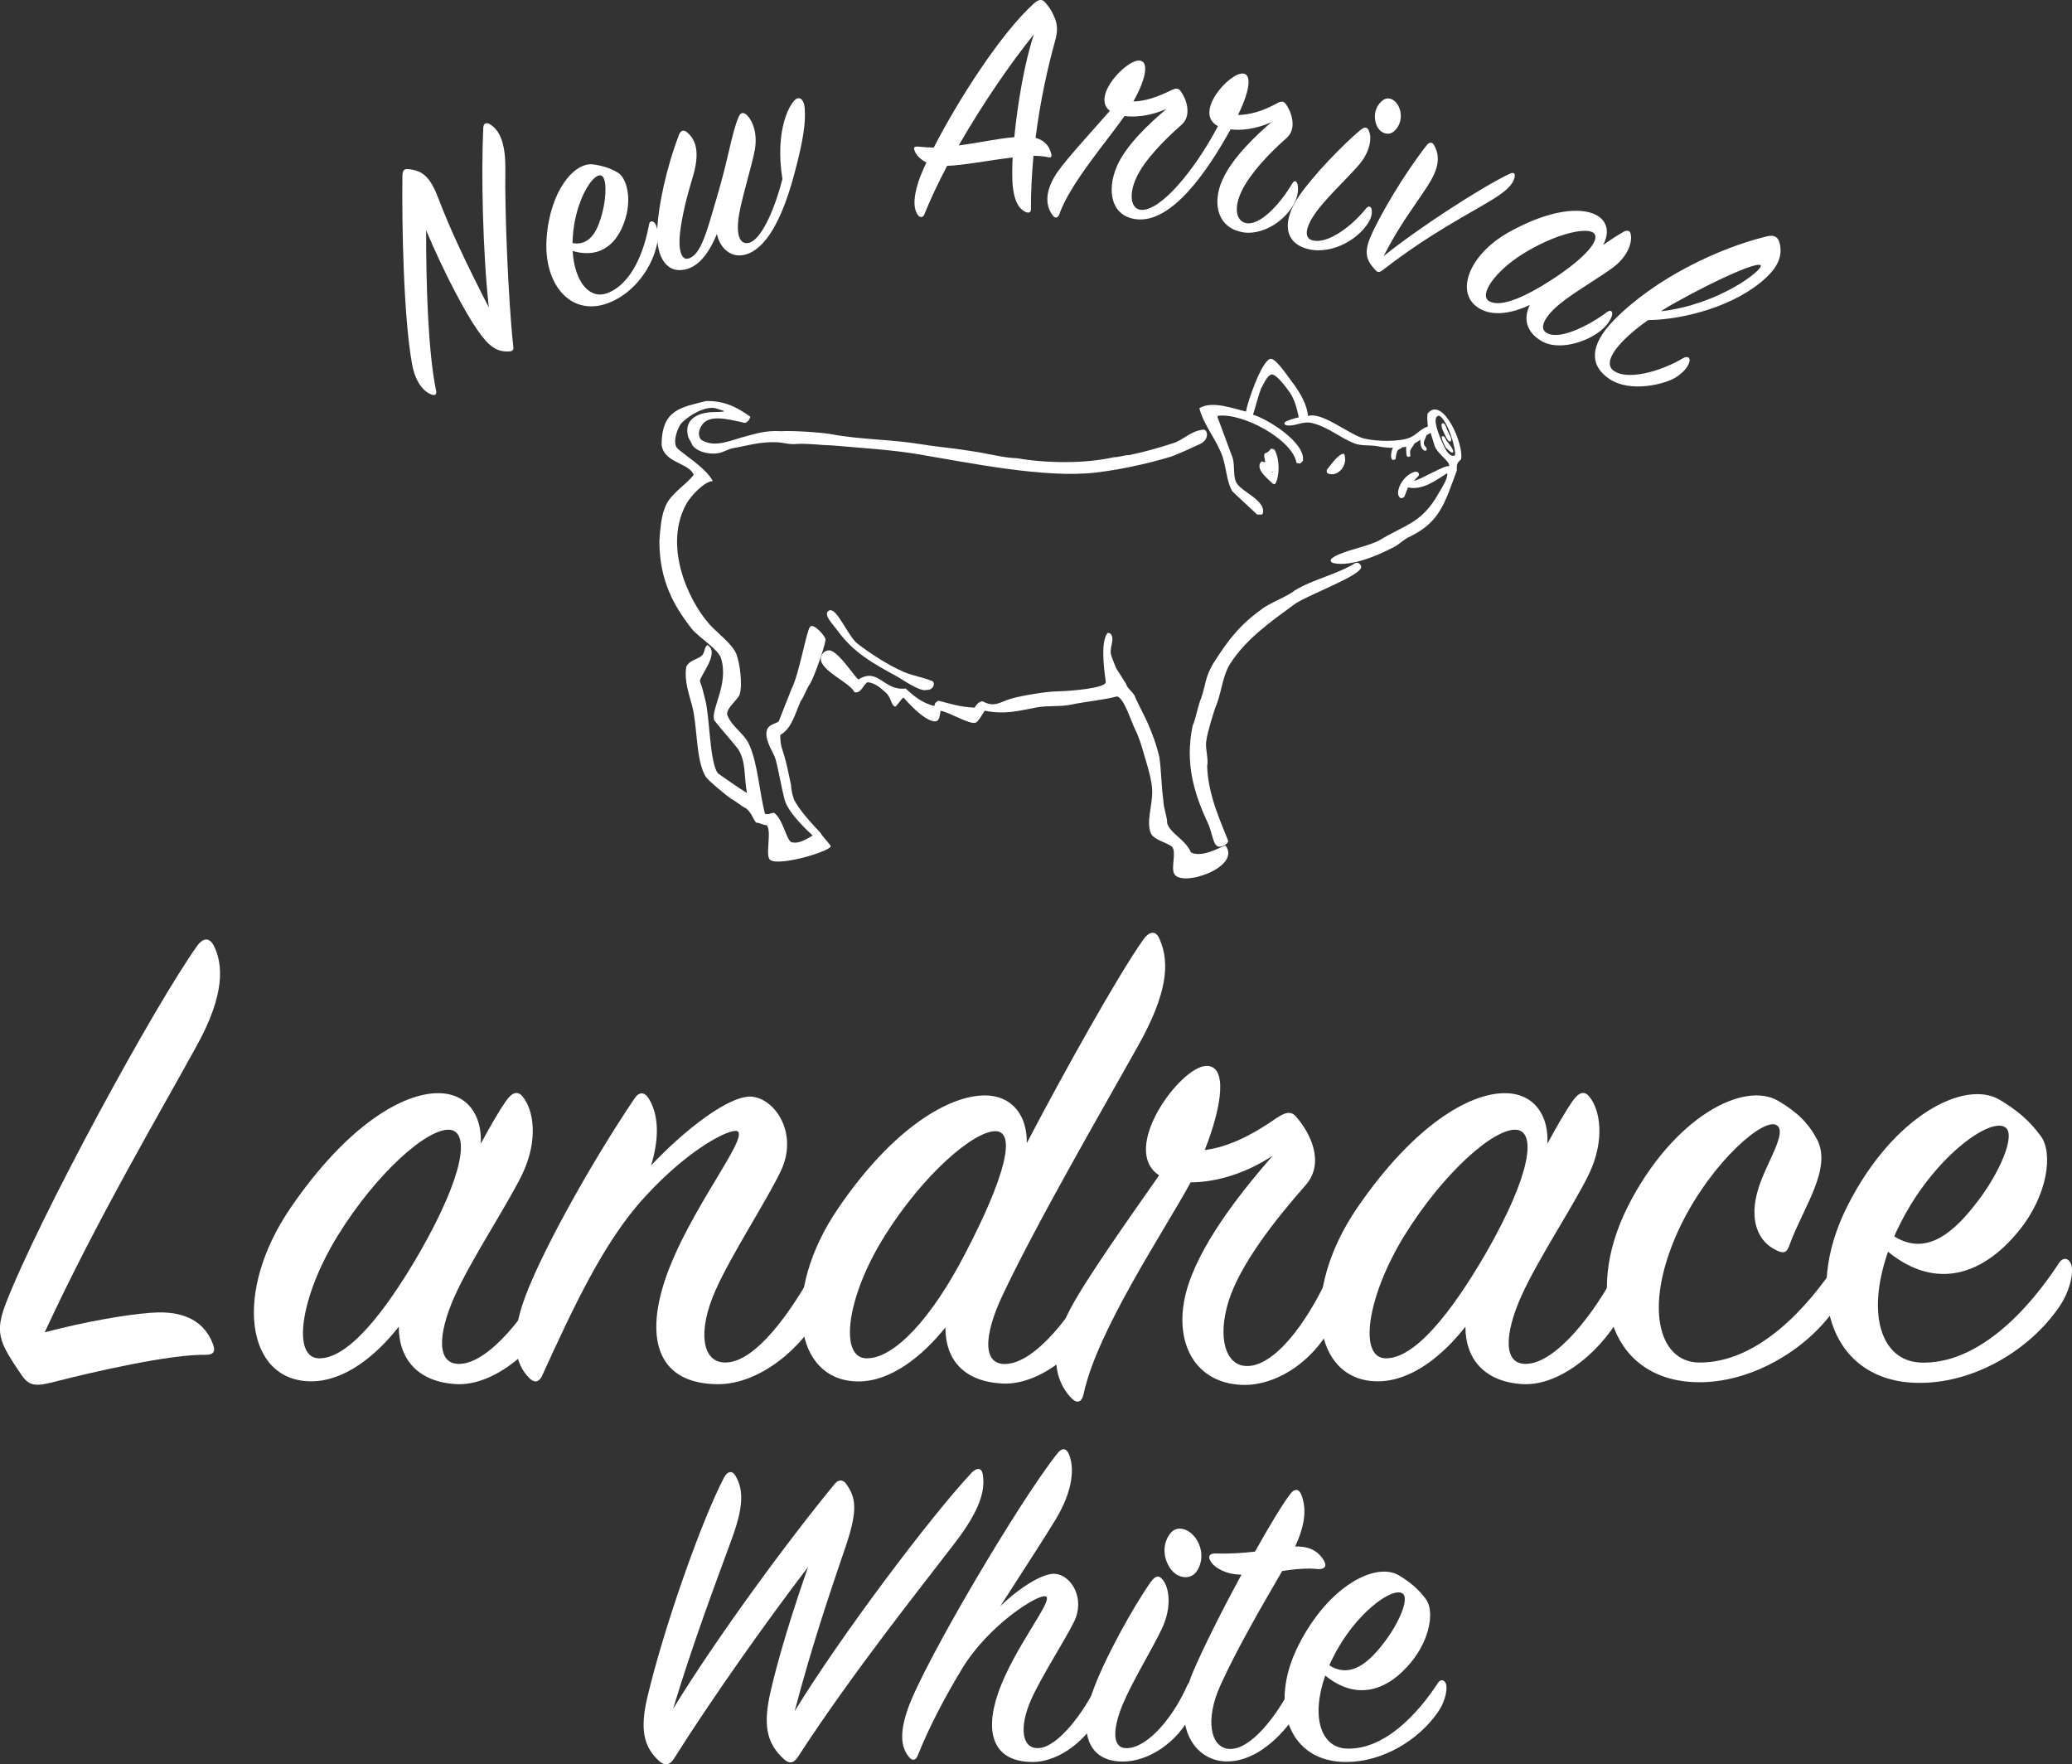
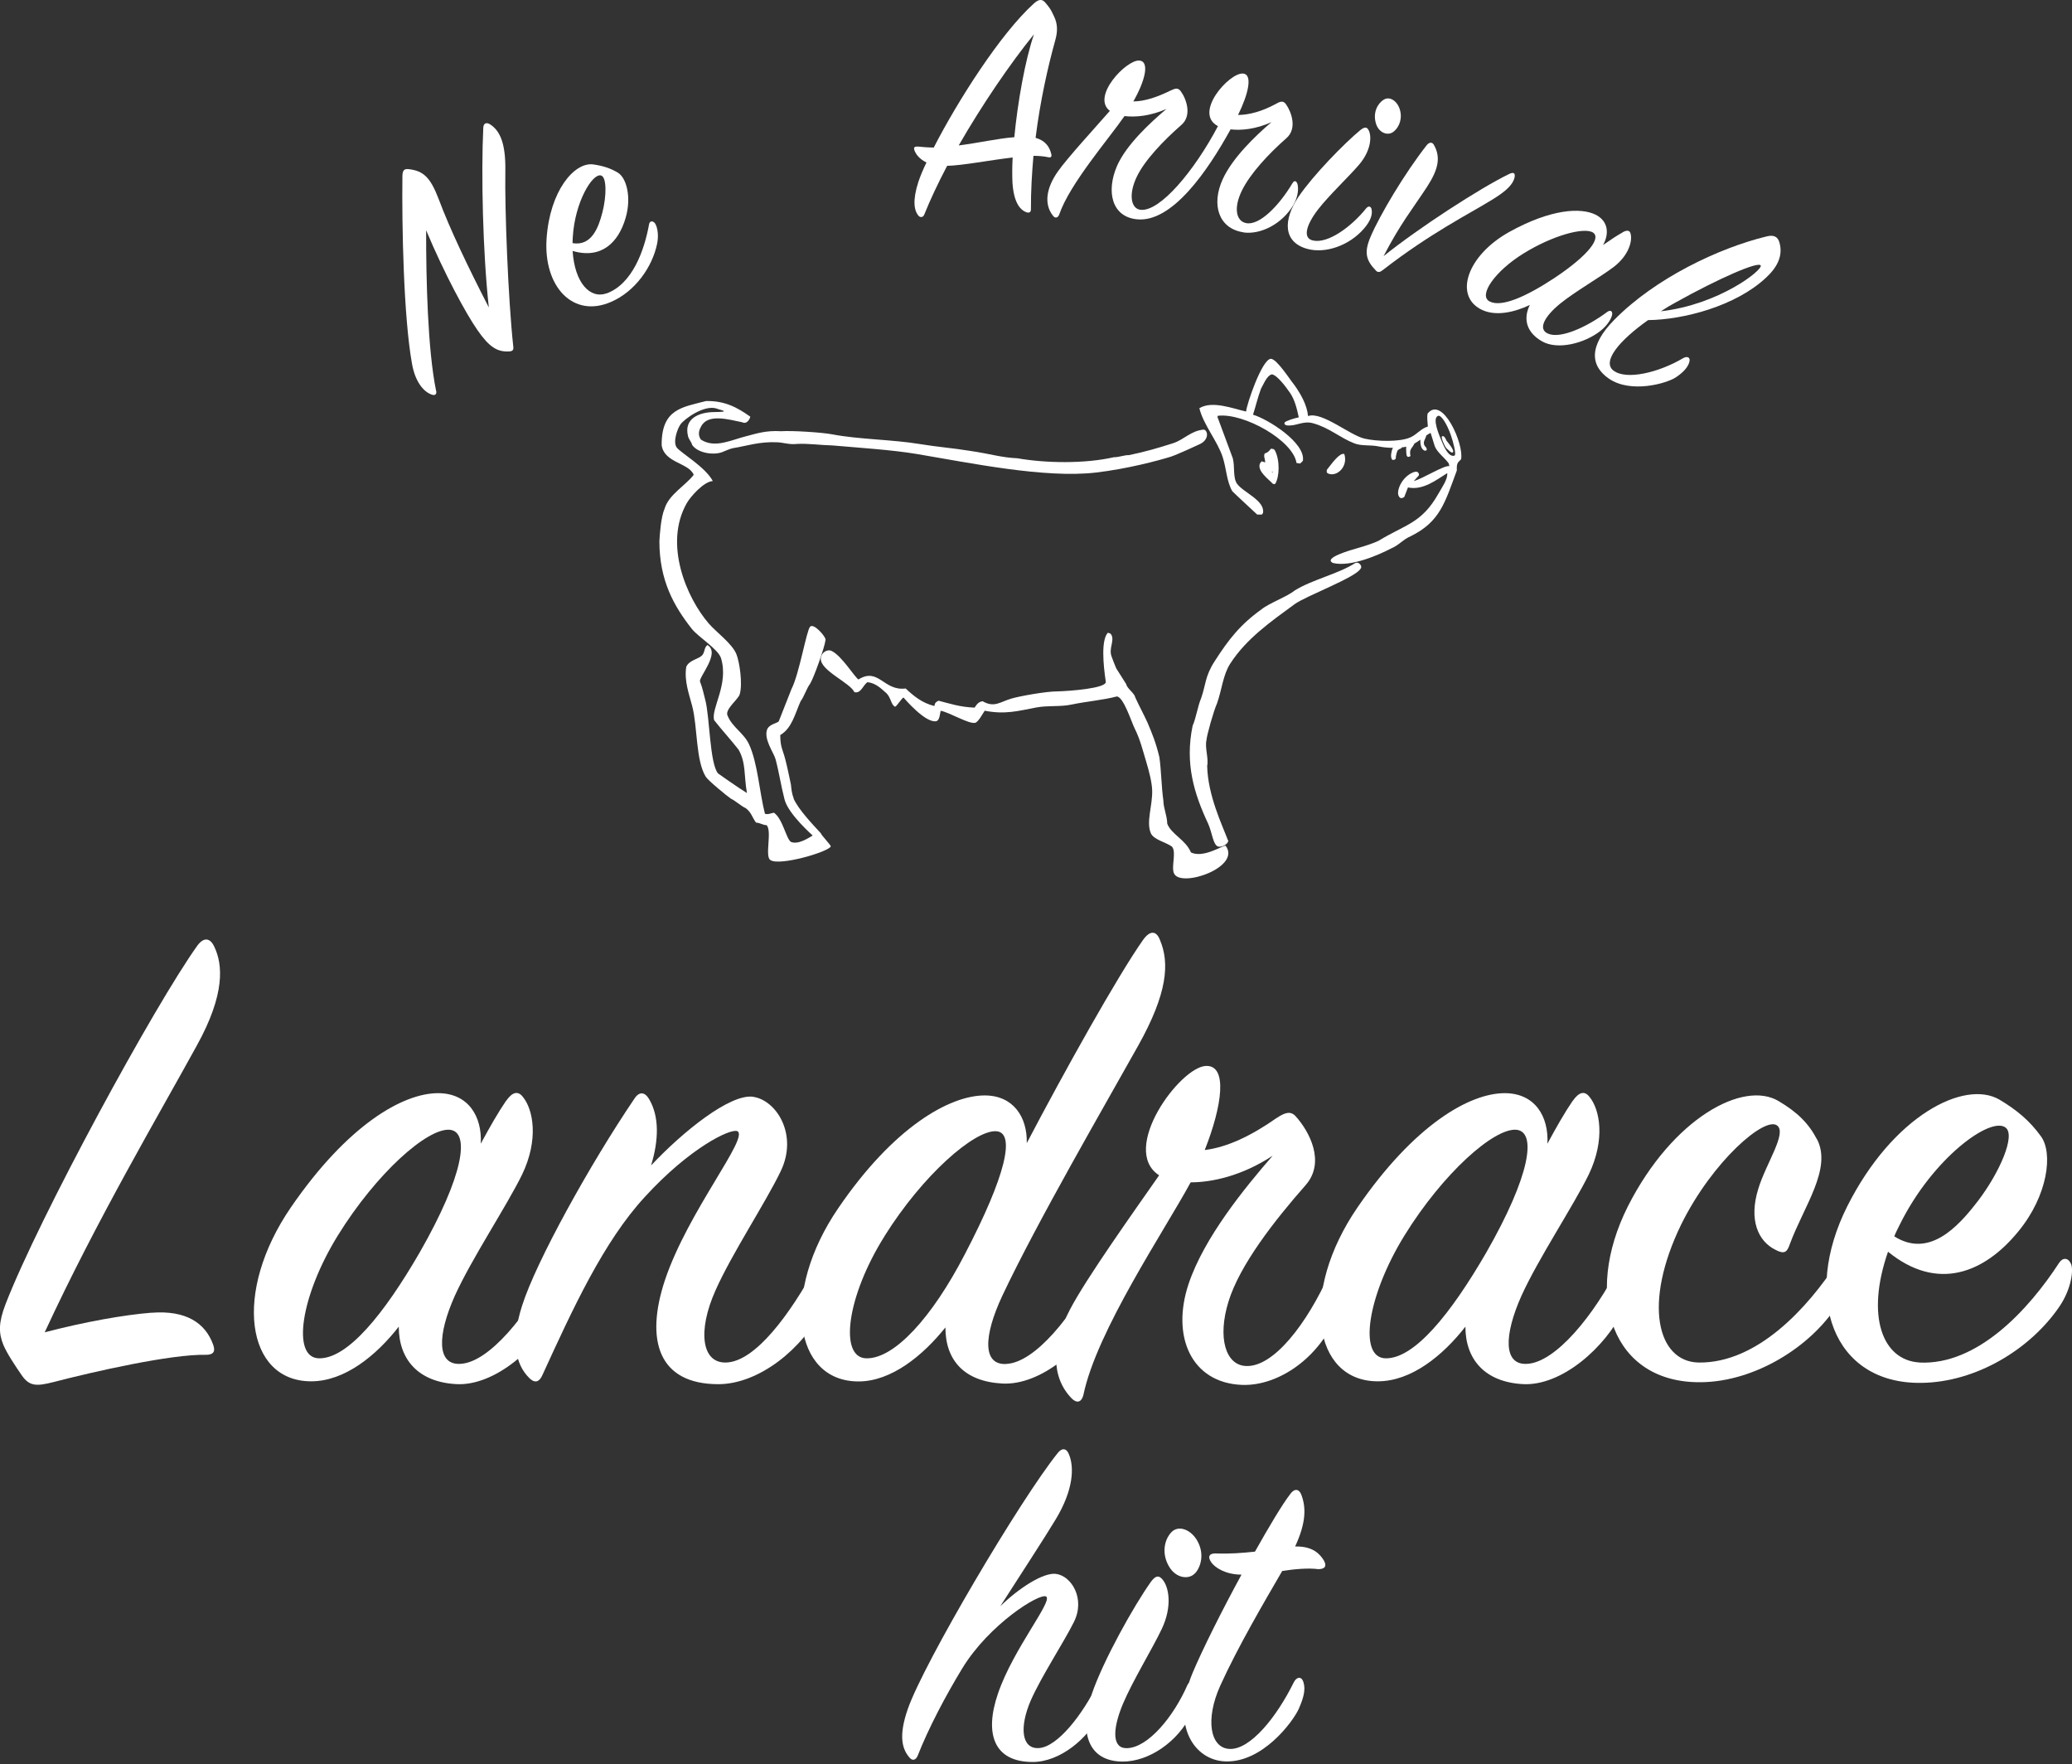
<svg xmlns="http://www.w3.org/2000/svg" id="_レイヤー_2" viewBox="0 0 347.66 295.99">
  <rect x="0" y="0" width="347.66" height="295.99" fill="#333333" stroke="none" />
  <defs>
    <style>.cls-1{fill:#fff;}</style>
  </defs>
  <g id="_レイヤー_1-2">
    <path class="cls-1" d="M25.39,220.23c5.88-.47,9.06,1.76,10.35,5.29.35.94.35,1.76-1.18,1.76-5.88-.12-18.82,2.82-25.64,4.59-2.82.71-4,.71-5.29-1.18-1.06-1.53-2.47-3.65-3.06-5.06-.82-2-.82-3.76.35-6.82,5.64-14.58,25.05-50.22,32.22-60.21,1.06-1.41,2.12-1.29,2.82.23,1.41,2.94,1.88,7.88-2.94,16.58-6.12,11.17-16.82,29.28-25.52,48.1,6.7-1.76,13.41-2.94,17.88-3.29Z" />
    <path class="cls-1" d="M84.9,184.71c1.06-1.53,2-1.76,2.82-.71,1.76,2.12,2.71,7.17-.12,13.05-2.59,5.29-8.47,14.11-11.29,20.34-2.94,6.59-3.06,11.64.94,11.41,4.82-.23,11.29-8.23,15.41-16.35.59-1.06,1.41-1.18,1.88-.12.47,1.06.47,4-1.06,7.29-3.06,6.47-10.47,12.94-16.93,12.58-6.35-.35-9.64-4.12-9.64-9.64-3.76,4.82-9.05,9.17-14.7,9.17-10.94,0-13.17-14.94-3.41-29.17,9.53-13.88,18.82-19.17,24.7-19.17,5.06,0,7.41,3.88,7.17,8.47,1.53-2.82,2.94-5.29,4.23-7.17ZM75.49,189.53c-3.76-.35-12.35,7.29-18.82,17.76-6.23,10.11-7.76,20.46-3.18,20.58,4.82.12,10.94-7.41,16.93-17.76,7.41-12.94,8.47-20.23,5.06-20.58Z" />
    <path class="cls-1" d="M126.41,184.01c3.88.59,7.53,6.35,4.59,12.46-2.47,5.17-8.23,13.88-10.94,19.99-3.06,6.82-2.35,12.35,1.88,12.11,4.82-.24,10.58-8,15.05-16.23.59-1.06,1.41-1.06,2-.12.82,1.29.59,4-1.06,7.41-3.17,6.59-10.58,12.58-17.4,12.58-10,0-12.35-7.29-8.94-17.52,3.88-11.53,14.23-23.99,12.11-24.93-1.18-.47-8,2.82-15.52,11.05-6.94,7.53-12.11,18.82-17.17,29.87-.47,1.06-1.18,1.53-2.23.47-2.35-2.35-3.06-6.23-1.18-12.11,2.35-7.41,11.41-23.75,18.82-34.69.82-1.29,1.76-1.18,2.47,0,1.76,2.94,1.65,6.94.35,11.17,5.29-5.64,13.29-12.11,17.17-11.52Z" />
    <path class="cls-1" d="M168.86,228.81c4.82-.23,11.17-8.11,15.29-16.23.59-1.06,1.41-1.06,1.88-.12.47,1.06.59,4.12-.94,7.29-3.18,6.47-10.47,12.7-16.93,12.35-6.35-.35-9.53-3.88-9.53-9.41-3.76,4.7-9.06,9.06-14.58,9.06-10.94,0-13.05-14.94-3.41-29.05,9.29-13.64,18.7-18.93,24.58-18.93,4.82,0,7.17,3.65,7.06,8,6.35-12.11,15.29-28.11,19.52-34.1,1.18-1.65,2.23-1.53,2.82,0,1.65,3.88,1.29,8.94-3.65,17.76-5.65,10.11-16.93,29.52-22.81,41.98-3.18,6.82-3.29,11.64.71,11.41ZM148.4,207.41c-6.35,10.11-7.64,20.34-3.06,20.46,4.7.12,11.05-6.82,16.58-17.52,6.82-13.05,8.58-20.46,5.17-20.58-3.65-.12-12.23,7.29-18.7,17.64Z" />
    <path class="cls-1" d="M214.25,187.53c1.41-.94,2.35-1.18,3.17-.24,2.23,2.47,5.06,7.64,1.65,11.53-5.29,6-11.05,13.41-12.94,19.52s-.47,10.7,2.94,10.82c4.59.23,10.23-7.06,14-15.52.47-.94,1.18-1.06,1.65-.12.59,1.29.71,4.12-.59,7.29-2.7,6.82-9.53,11.76-15.76,11.52-8.47-.35-11.88-8.11-8.94-16.93,2.59-7.76,9.41-16.11,14.11-21.52-5.17,3.41-10.23,4.47-13.76,4.47-4.47,8.23-15.76,24.93-17.99,35.63-.24,1.06-.94,1.65-2,.59-3.41-3.53-3.41-8.94-.23-14.94,2.7-5.17,10.58-16.23,14.93-22.46-6.7-4.35,3.53-18.23,7.88-18.35,3.65-.12,2.71,6.7-.23,14.11,3.76-.47,7.76-2.35,12.11-5.41Z" />
    <path class="cls-1" d="M263.87,184.71c1.06-1.53,2-1.76,2.82-.71,1.76,2.12,2.71,7.17-.12,13.05-2.59,5.29-8.47,14.11-11.29,20.34-2.94,6.59-3.06,11.64.94,11.41,4.82-.23,11.29-8.23,15.41-16.35.59-1.06,1.41-1.18,1.88-.12.47,1.06.47,4-1.06,7.29-3.06,6.47-10.47,12.94-16.93,12.58-6.35-.35-9.64-4.12-9.64-9.64-3.76,4.82-9.05,9.17-14.7,9.17-10.94,0-13.17-14.94-3.41-29.17,9.53-13.88,18.82-19.17,24.7-19.17,5.06,0,7.41,3.88,7.17,8.47,1.53-2.82,2.94-5.29,4.23-7.17ZM254.46,189.53c-3.76-.35-12.35,7.29-18.82,17.76-6.23,10.11-7.76,20.46-3.18,20.58,4.82.12,10.94-7.41,16.93-17.76,7.41-12.94,8.47-20.23,5.06-20.58Z" />
    <path class="cls-1" d="M304.91,191.18c2.47,4.94-2.23,11.17-4.59,17.52-.47,1.41-.94,1.76-2.47.94-2.82-1.41-4.47-4.94-2.82-10.23,1.29-4.23,4.82-9.29,3.17-10.58-2-1.65-10.82,5.88-16.11,16.58-6.47,13.29-4,23.05,2.94,23.17,9.88.12,18.35-9.29,23.17-16.7.59-.94,1.65-1.06,2.12.12.35.94-.12,3.88-2.12,7.06-4.47,6.94-13.76,12.7-22.7,12.82-14.94.24-19.99-14.35-12.35-29.52,7.53-14.82,19.4-21.17,25.28-17.64,3.18,1.88,5.06,3.76,6.47,6.47Z" />
    <path class="cls-1" d="M322.08,228.58c9.76.47,18.35-8.94,23.4-16.7.59-.94,1.53-.94,2,.12.47.94.12,4.23-2,7.29-4.94,7.17-13.99,12.58-23.05,12.7-14.94.24-20.11-14.46-12.47-29.64,7.64-15.17,19.64-21.29,25.52-17.88,2.94,1.76,5.06,3.53,6.94,6.12,2.12,2.82,1.18,10-3.76,15.99-5.76,7.06-13.64,10.11-21.87,3.41-3.76,10.82-.94,18.23,5.29,18.58ZM331.84,201.53c3.76-4.94,6.35-11.05,4.7-12.35-2.47-2-12.23,5.06-17.76,16.23-.35.71-.71,1.41-.94,2,5.76,3.65,10.58-1.41,13.99-5.88Z" />
    <path class="cls-1" d="M133.18,133.95c-.29-.69-.41-1.59-.47-2.33-.27-1.28-.61-2.96-.98-4.36-.41-1.54-.81-1.95-.81-3.95,1.96-1.15,2.45-3.51,3.41-5.66.62-.83.98-2.12,1.6-2.95.63-1.02,2.47-6.16,2.59-7.38.06-.49-1.97-2.84-2.59-2.19-.62.66-1.81,7.91-3.13,10.47-.71,1.81-1.42,3.62-2.14,5.43-.47.36-1.41.45-1.88,1.19-.78,1.65,1.07,4.06,1.35,5.14.63,2.38.87,4.27,1.51,6.76.63,2.46,4.66,5.97,4.72,6.05-.73.42-2.42,1.57-3.65,1.07-.8-.53-1.37-3.87-2.85-4.9-.62.09-.9.34-1.51.18-.91-3.53-1.21-8.5-2.67-11.66-.85-1.85-2.82-2.9-3.56-4.72-.66-1.04,1.72-2.77,1.99-3.64.53-1.72-.01-5.41-.55-6.76-.71-1.77-3.38-3.69-4.61-5.11-3.72-4.28-7.64-13.35-3.71-20.23.62-1.09,2.85-3.62,4.36-3.7-1.25-2.36-5.3-4.68-6.03-5.6-.73-.92.1-3.2.62-3.92.68-.93,3.88-3.24,5.96-2.67.83.33,2.68.59-.36.62-2.42.02-5.11,1.04-4.34,4.07.12.5.57.94.69,1.45,1,1.41,3.64,1.73,5.03,1.2.37-.14,1.38-.6,1.83-.67,2.24-.35,4.44-1.14,7.48-.98.99.05,2.04.43,3.29.27,1.93-.09,3.75.2,5.96.26,4.68.41,9.89.73,14.21,1.45,8.66,1.45,21.31,4.09,29.89,3.1,5.34-.62,10.52-2.01,12.63-2.67.92-.29,4.39-1.87,4.93-2.14,1.57-.79,1.26-2.34.56-2.4-2.16.2-3.27,1.69-5.14,2.29-2.46.79-4.74,1.45-7.37,1.99-.77-.03-1.76.38-2.53.35-4.9,1.12-11.45,1.01-16.2.18-2.73-.12-4.45-.73-7.87-1.23-2.85-.47-5.63-.68-8.6-1.17-4.36-.73-10.27-.78-14.51-1.6-1.87-.36-6.84-.66-8.66-.54-2.65-.16-4.26.44-5.76.81-2.49.6-5.34,2.14-7.7.6-.54-.74-.35-1.55,0-2.15,1.09-2.27,4.6-1.24,6.9-.77.88.44,1.35-.67,1.38-.93-2.22-1.58-4.32-2.69-7.44-2.62-4,1.05-7.48,1.32-7.43,7.41.43,2.98,4.55,2.93,5.38,4.96-1.38,1.81-4.19,3.32-4.89,5.69-.6,1.35-.81,4.28-.87,5.46,0,6.6,2.46,10.9,5.41,14.66,1.1,1.4,4.38,3.37,4.92,4.92,1.37,4.42-1.72,8.51-1.14,10.44,1.25,1.6,2.86,3.35,4.1,4.95,1.26,2.22.88,4.32,1.4,7.27-1.75-1.08-4.28-2.9-4.84-3.28-1.41-1.64-1.4-9.49-2.14-12.29-.23-.88-.49-2.14-.89-3.12-.29-.7,3.48-4.79,1.25-6.14-.56.39-.41,1.03-.8,1.6-.51.76-2.25.86-2.76,2.05-.39,2.38.51,4.68,1,6.61.91,3.54.58,9.07,2.26,11.82.4.65,3.53,3.22,4.22,3.69.83.39,1.67,1.22,2.5,1.6.94.7,1.03,1.46,1.72,2.42.59,0,1.19.43,1.78.43.96.98-.36,5.31.65,5.86,1.53,1.02,9.69-1.36,10.12-2.3.03-.21-1.68-1.97-1.65-2.18-1.34-1.46-3.73-3.93-4.6-5.85Z" />
    <path class="cls-1" d="M227.39,94.46c-2.81,1.81-7.26,2.79-10.17,4.61-1.16.98-4.4,2.18-5.56,3.16-3.55,2.54-5.5,5.03-7.86,8.71-1.63,2.53-1.47,3.92-2.25,6.16-.56,1.28-.87,3.38-1.44,4.66-1.32,6.36.26,11.42,2.59,16.39.69,1.48.84,3.74,1.76,3.88.92.13,1.9-.81,1.55-1.13-.93-2.49-3.35-7.44-3.46-12.42.27-1.19-.4-3.05-.13-4.24.06-.92,1.25-5.08,1.78-6.23.84-2.37.99-4.76,2.22-6.68,2.73-4.22,6.79-7.03,10.8-9.97,1.88-1.38,10.26-4.47,11.07-5.96.37-.36-.25-1.24-.9-.94Z" />
-     <path class="cls-1" d="M143.93,108.03c-1.67-1.27-3.52-6.21-4.81-5.61-1.19.55.76,2.46,1.42,3.38,2.68,3.7,5.91,5.47,10.06,7.74.79.44,3.88,2.61,4.88,2.19.94.13,1.58-.98.98-1.46-1.51-.62-3.28-.91-4.79-1.53-2.79-1.24-5.41-2.95-7.74-4.72Z" />
+     <path class="cls-1" d="M143.93,108.03Z" />
    <path class="cls-1" d="M199.83,143.01c-.89-2.15-3.32-3.05-3.98-4.84-.03-1.4-.62-2.49-.65-3.88-.33-2.29-.34-4.99-.67-7.28-.6-2.47-1.14-3.77-2-5.81-.68-1.48-1.37-2.72-2.05-4.21-.12-.71-1.39-1.49-1.5-2.2-.56-.89-1.13-1.78-1.69-2.67-.28-.66-.62-1.52-.8-2.05-.46-1.29.52-2.55,0-3.56-.19-.26-.24-.28-.62-.35-1.12,1.27-.77,5.26-.33,8.21.16,1.1-6.05,1.57-8.22,1.62-1.74,0-6.09.76-7.57,1.19-1.95.56-2.89,1.6-4.88.46-.73.1-1.01.58-1.34,1.07-2.5-.09-4.2-.69-6.05-1.16-.44.22-.6.32-.71.89-2.07-.51-3.48-1.69-4.81-2.94-3.68.49-4.56-3.63-7.92-1.51-.72-.49-2.8-3.97-4.51-4.79-.72-.34-1.73.26-1.81,1.23-.16,2.06,4.93,4.09,5.64,5.69,1.11.27,1.44-1.18,2.19-1.68,1.4.16,2.26,1.04,3.2,1.87.77.77.75,1.96,1.44,2.25.27-.06,1.14-1.48,1.41-1.54.24.27,3.6,4.21,5.42,3.98.68-.07.69-1.36.81-1.76,1.51.27,4.7,2.26,5.79,2.02.54-.12,1.32-1.64,1.6-2.03,3.43.67,5.64.03,8.64-.54,1.97-.37,4.01-.09,5.86-.48,2.59-.55,5.32-.75,7.66-1.37,1.14.03,2.47,4.32,3.03,5.42.86,1.7,1.33,3.59,1.94,5.63.43,1.43.92,3.31.97,4.65.09,2.6-1.05,5.32-.22,7.25.47,1.09,2.65,1.55,3.54,2.24.8.92-.17,3.41.35,4.51,1.15,2.46,11.42-1.08,8.63-4.69-.77.16-3.76,2.11-5.79,1.16Z" />
    <path class="cls-1" d="M211.4,77.76c-.5,1.31,1.54,2.68,2.14,3.38.09.03.18.06.27.09.06-.03.12-.06.18-.09.69-1.19.8-3.93-.09-5.61-.06-.06-.12-.12-.18-.18-.15-.03-.3-.06-.44-.09-.31.34-.53.68-1.07.8-.23.56.03.73.09,1.51-.21-.06-.42-.12-.62-.18-.09.12-.18.24-.27.36ZM213.63,79.28c-.27-.12-.11,0-.27-.18.27.12.11,0,.27.18Z" />
    <path class="cls-1" d="M239.54,69.36c-.14.77,0,1.38.04,2.19-1.23.37-1.78,1.33-2.99,1.85-1.76.75-5.49.68-7.66.18-2.47-.58-7.14-4.6-9.45-3.78-.19-1.93-1.27-3.76-2.3-5.21-.83-1.02-2.96-4.4-3.96-4.4-1.5.13-4.05,7.66-4.14,8.85-2.19-.49-5.68-1.88-7.84-.56.68,2.8,3.07,5.56,3.92,8.22.62,1.92.65,4.04,1.6,5.7.05.09,4.18,3.92,4.18,3.92h.8c.06-.09.12-.18.18-.27.36-2.1-3.33-3.44-4.36-4.9-.72-1.02-.34-2.88-.71-4.27-.86-2.32-1.72-4.63-2.58-6.95.03-.06.06-.12.09-.18,4.32-.51,12.61,4.12,13.18,7.92.21.03.42.06.62.09l.45-.45c.49-3.05-5.94-7.04-8.37-7.74.46-1.41.76-2.79,1.34-4.36.45-.77.99-2.24,1.84-2.41.91.15,2.41,2.2,3.04,3.12.78,1.13,1.16,2.68,1.44,4.01v.09c-.68.12-2.19.6-2.34.85-.13.23.03.43.34.49,1.59.19,2.68-.83,4.4-.36,2.79.77,4.48,2.42,6.95,3.38,1.26.49,2.63.2,4.18.53.61.13,1.45.21,2.3.22-.06.09-.11.2-.15.32-.02.05-.42,1.27.06,1.7,0,0,.33.03.47-.11.14-.14.1-.38.1-.43,0,0,.07-.31.11-.52.02-.07.04-.15.07-.22l.04-.13c.02-.07.05-.13.08-.18.07-.08.17-.14.31-.23.05-.02.1-.04.16-.06.17-.06.2-.15.2-.21.28-.03.54-.07.77-.13-.02.15-.02.31-.01.45v.06c.04.54-.05,1.34.48,1.19.33-.1.24-.21.19-.39,0-.31-.06-.51.1-.85.1-.2.23-.36.36-.53.08-.11.17-.3.25-.45.36-.2.68-.42,1-.65-.01.59.06,1.07.22,1.37.2.37.5.56.75.44.25-.12-.01-.51-.01-.51-.19-.2-.45-.44-.35-.97.03-.16.12-.31.19-.49.08-.18.16-.37.21-.56.22-.15.46-.29.71-.42.21.74.5,1.51.7,2.25.44,1.09,1.73,1.96,2.35,2.89.03.15.06.3.09.45-.75-.26-4.49,2.11-5.96,2.49.27-.3.53-.59.8-.89.16-.22,0-.51-.17-.62-.22-.12-.55-.03-.81.08-1.85.8-2.71,2.99-2.4,3.83.31.83.89.3.98.27.21-.54.42-1.07.62-1.6,2.52.54,4.8-1.29,6.59-2.4.1,1.03-.85,2.33-1.5,3.48-2.81,4.96-5.5,5.11-10.04,7.88-.68.35-2.54.96-3.33,1.17-1.35.38-6.07,1.72-4.29,2.55,2.99.71,7.67-1.36,9.78-2.46,1.25-.51,2-1.52,3.24-2.03,4.96-2.45,5.76-5.68,7.75-11.04-.05-1.28.15-1.29.71-1.87.52-2.57-3.12-10.72-5.6-7.69ZM244.07,76.43c-.96.34-1.72-1.38-2.05-2.14-.59-1.36-1.74-4.07-.75-4.52.55-.25,1.58,1.48,2.2,3.32.35,1.01.92,3.14.59,3.34Z" />
    <path class="cls-1" d="M225.56,76.16c-.82-.23-2.06,1.57-2.94,2.67v.45l.27.18c1.46.57,3.34-1.2,2.67-3.29Z" />
-     <path class="cls-1" d="M242.7,71.79c-.09-.29-.36-.91-.7-.77-.2.09-.13.57,0,.97,0,0,.16.33.31.68.16.38.5,1,.56,1.07l.1.15s.41.4.51.03c.12-.43-.22-.84-.41-1.29-.2-.46-.35-.72-.39-.84Z" />
    <path class="cls-1" d="M241.94,73.22c-.17.21.4,1.54.76,2l.29.24s.54.58.76.44c.44-.27-.96-1.86-1.04-1.97-.08-.18-.38-.97-.77-.72Z" />
-     <path class="cls-1" d="M113.02,295.12c-.54.85-1.32,1.24-2.33.39-2.71-2.4-3.33-5.35-2.09-10.7,2.79-11.79,9.07-29.62,12.87-36.91.62-1.16,1.4-1.24,1.94-.31,1.32,2.25,1.47,5.04-.78,11.01-2.56,6.98-6.36,17.06-9.69,28.07,7.21-11.79,19.15-28.07,27.14-37.76.54-.62,1.32-.85,1.94.08,1.55,2.25,1.94,4.19,0,10.08-2.48,7.29-5.74,16.75-8.68,27.99,7.83-12.79,22.88-32.72,29.7-40.01.93-.93,1.71-.78,1.86.31.46,2.71-.54,6.05-4.5,11.24-5.66,7.44-17.14,21.71-26.52,36.14-.62.93-1.32,1.32-2.33.39-2.64-2.4-3.57-5.2-2.4-10.7,1.24-5.74,3.88-14.27,6.44-21.56-6.98,9.15-15.97,21.79-22.57,32.26Z" />
    <path class="cls-1" d="M173.27,295.59c-6.51,0-8.14-4.73-5.82-11.48,2.56-7.52,9.31-15.59,8.07-16.28-1.09-.62-9.54,4.65-14.04,12.02-2.79,4.58-5.66,10-7.52,14.73-.31.7-.85.85-1.32.31-1.24-1.4-1.94-3.57-.31-8.22,2.71-7.75,18.84-35.05,25.12-42.88.7-.93,1.47-.85,1.86.08,1.01,2.25.78,6.13-2.17,11.01-1.86,3.1-5.97,9.38-9.3,14.58,3.18-3.1,7.21-5.66,9.3-5.43,2.64.31,5.04,4.19,3.02,8.14-1.71,3.41-5.43,9.07-7.21,13.1-1.94,4.5-1.55,8.14,1.32,7.99,3.18-.15,7.44-5.74,9.85-10.7.31-.7,1.09-.7,1.4-.08.39.85.39,2.48-.78,4.81-2.17,4.42-6.9,8.3-11.48,8.3Z" />
    <path class="cls-1" d="M183.19,284.19c1.94-5.66,7.06-14.81,9.93-18.84.7-.93,1.24-1.16,1.86-.46,1.16,1.24,1.78,4.58-.08,8.45-1.63,3.41-4.88,8.68-6.51,12.56-1.86,4.5-1.71,7.52.78,7.37,3.49-.15,7.75-5.27,10.08-10.62.39-.7.93-.62,1.24,0,.62,1.24.39,2.87-.54,4.81-2.33,4.81-7.21,8.06-11.55,8.06-5.89,0-7.37-4.96-5.2-11.32ZM200.49,263.95c-1.01,1.08-3.18.85-4.34-1.16-1.24-2.09-.85-4.42.39-5.74,1.24-1.32,3.49-.39,4.5,1.71,1.01,2.02.47,4.11-.54,5.2Z" />
    <path class="cls-1" d="M203.28,262.16c-.78-1.08-.31-1.63.85-1.55,2.17.08,4.34-.08,6.44-.31,2.4-4.27,4.58-7.91,5.89-9.62.7-1.01,1.47-.93,1.86,0,.85,2.17.85,4.73-1.01,8.76,3.02-.08,4.19,1.32,4.81,2.33.54.93.23,1.47-.93,1.47-1.71-.23-4.11,0-6.05.31-3.02,5.2-7.44,12.72-10.39,19.23-2.56,5.66-1.71,10.47,1.55,10.62,3.49.16,7.91-5.35,10.78-11.17.46-.93,1.32-1.09,1.63,0,.39,1.24,0,2.64-.78,4.42-1.01,2.25-6.13,9.07-12.33,8.84-5.12-.16-9.23-5.89-5.51-14.81,1.63-3.88,4.88-10.39,8.22-16.52-2.64,0-4.42-1.16-5.04-2.02Z" />
-     <path class="cls-1" d="M225.84,293.34c6.44.31,12.1-5.89,15.43-11.01.39-.62,1.01-.62,1.32.08.31.62.08,2.79-1.32,4.81-3.26,4.73-9.23,8.3-15.2,8.37-9.85.16-13.26-9.54-8.22-19.54,5.04-10,12.95-14.04,16.83-11.79,1.94,1.16,3.33,2.33,4.58,4.03,1.4,1.86.78,6.59-2.48,10.55-3.8,4.65-9,6.67-14.42,2.25-2.48,7.13-.62,12.02,3.49,12.25ZM232.28,275.5c2.48-3.26,4.19-7.29,3.1-8.14-1.63-1.32-8.07,3.33-11.71,10.7-.23.46-.46.93-.62,1.32,3.8,2.4,6.98-.93,9.23-3.88Z" />
    <path class="cls-1" d="M73.18,65.55c.13.56-.15.85-.71.66-1.34-.44-2.81-2.09-3.35-5.24-1.4-7.84-1.7-22.87-1.6-31.45.02-.97.32-1.21,1-1.15,2.53.27,3.69,1.39,5.08,5.01,1.87,5.01,4.87,11.29,8.42,18.2-1.02-9.29-1.3-22.52-.93-30.17.05-.8.57-.91,1.16-.54,1.55,1.02,2.62,2.97,2.54,7.82-.11,6.35.46,21.4,1.33,29.43.09.59-.1.83-.79.84-1.89.07-3.23-.7-5.25-3.63-1.94-2.79-5.5-9.38-8.58-16.7-.01,8.28.26,20.05,1.67,26.92Z" />
    <path class="cls-1" d="M101.79,49.22c4.33-1.59,6.33-7.25,7.11-11.56.08-.52.49-.69.89-.32.38.32.83,1.82.47,3.54-.83,4.02-3.77,8.04-7.69,9.75-6.45,2.84-11.4-2.59-10.86-10.59.54-8,4.63-12.86,7.81-12.46,1.6.23,2.85.61,4.14,1.38,1.44.84,2.35,4.13,1.3,7.64-1.21,4.12-4.07,6.9-8.88,5.5.35,5.39,2.94,8.1,5.71,7.11ZM101.07,35.67c.73-2.84.73-5.97-.22-6.23-1.44-.42-4.39,4.44-4.74,10.31-.02.37-.05.74-.04,1.04,3.17.53,4.34-2.56,5-5.13Z" />
-     <path class="cls-1" d="M133.72,16.54c.67-.3,1.21.42,1.3,1.6.16,2.26-.08,4.92-1.85,11.45-1.95,7.1-4.62,12.27-8.23,13.15-2.31.58-4.17-1.15-4.65-3.49-1.11,2.67-2.76,5.43-5.38,5.97-3.38.7-4.92-2.61-4.63-6.96.25-3.87,1.43-9.84,3.67-15.7.27-.71.82-.8,1.27-.41,1.77,1.41,2.14,3.79,1.03,7.49-1.08,3.58-1.78,6.48-2.14,9.34-.35,2.92.22,4.77,1.44,4.38,2.12-.64,3.12-4.78,4.72-10.23,1.92-6.4,2.45-10.52,3.58-13.31.34-.84.63-1.04,1.25-.69,1.01.76,2.09,2.99,1.55,6.02-.51,2.73-2.06,7.54-2.62,10.74-.6,3.45.06,5.22,1.63,4.85,1.89-.46,4.12-4.88,5.62-10.71-1.35-8.44,1.37-12.99,2.43-13.51Z" />
    <path class="cls-1" d="M158.92,27.82c-1.53,2.91-2.84,5.69-3.84,8.18-.2.51-.7.53-.99.16-.71-.86-1.01-2.51.01-5.67.29-.85.74-1.98,1.35-3.23-1.25-.61-1.73-1.42-1.92-1.8-.31-.71-.21-.93.63-.86.78.08,1.62.15,2.51.16,3.97-7.74,11.16-19.08,16.81-24.18.85-.76,1.41-.79,2-.04.59.75.76.85,1.38,2.21.62,1.3.62,2.53.19,4.05-1.24,4.45-2.52,10.17-3.29,16.32,1.69.48,2.35,1.56,2.63,2.71.13.49-.08.67-.59.53-.67-.14-1.45-.21-2.4-.22-.25,2.9-.44,5.96-.42,8.91.03.55-.3.74-.81.54-1.13-.45-2.08-1.79-2.29-4.95-.05-1.11-.06-2.55.03-4.22-3.92.46-8.38,1.34-10.99,1.4ZM170.19,23.02c.56-5.8,1.79-12.86,3.3-17.27-3.99,4.91-8.72,11.85-12.63,18.65,3.37-.43,6.72-1.2,9.33-1.38Z" />
    <path class="cls-1" d="M208.62,38.97c-4.17-.63-5.4-4.65-3.47-8.88,1.63-3.6,5.5-7.31,8.19-9.6-2.61,1.18-5.1,1.43-6.86,1.21-3.84,6.96-9.79,15.67-15.71,15.09-4.25-.42-5.18-4.67-3.36-8.92,1.57-3.61,5.61-7.3,8.3-9.59-2.66,1.18-5.21,1.42-7.03,1.19-2.67,3.86-9.2,11.38-10.96,16.53-.17.48-.65.76-1.08.14-1.49-1.92-1.1-4.61.87-7.39,1.63-2.31,6.16-7.23,8.71-10.15-3.17-2.41,2.82-8.65,4.97-8.44,1.77.17.91,3.47-1.03,6.86,1.96-.03,4.01-.73,6.27-1.84.83-.4,1.23-.46,1.67.1.96,1.29,1.95,4.1.13,5.67-3.02,2.64-6.23,5.99-7.53,8.79-1.37,2.9-.94,5.31.71,5.46,3.26.3,8.99-6.54,12.95-14.04-4.2-2.2,1.91-8.99,4.18-8.82,1.72.1.91,3.47-.81,6.95,1.96-.03,4.05-.61,6.39-1.88.79-.46,1.24-.52,1.67.1.9,1.29,1.9,4.04.07,5.66-3.02,2.64-6.12,6-7.48,8.8-1.43,2.9-.98,5.13.71,5.46,2.18.44,5.44-2.79,7.77-6.69.28-.47.62-.48.83.1.2.64.19,2.04-.67,3.55-1.85,3.12-5.44,5.02-8.41,4.6Z" />
    <path class="cls-1" d="M217.9,32.98c2.4-3.55,7.64-8.92,10.37-11.17.66-.51,1.07-.57,1.37.03.57,1.07.38,3.49-1.63,5.82-1.76,2.05-5,5.09-6.84,7.46-2.12,2.76-2.58,4.88-.84,5.23,2.44.54,6.34-2.2,8.95-5.46.4-.41.76-.25.86.23.2.97-.27,2.05-1.27,3.22-2.5,2.89-6.49,4.23-9.49,3.42-4.07-1.1-4.16-4.8-1.48-8.79ZM233.62,22.22c-.9.56-2.36,0-2.78-1.61-.47-1.68.24-3.21,1.34-3.89,1.1-.68,2.48.38,2.79,2.02.32,1.58-.45,2.93-1.34,3.49Z" />
    <path class="cls-1" d="M253.21,29.19c.78-.37,1.06-.15.92.57-.24,1.15-1.36,2.28-3.79,3.76-3.8,2.34-10.37,5.62-18.25,11.73-.41.32-.81.59-1.23.14-1.67-1.73-2.03-3.04-.86-5.75,1.54-3.58,5.65-10.52,9.4-15.3.42-.5.91-.55,1.19-.04,1.19,2.09.75,4.11-1.14,7.03-2.4,3.67-4.5,6.22-7.3,11.64,5.92-4.76,16.19-11.42,21.07-13.78Z" />
    <path class="cls-1" d="M272.27,38.96c.77-.42,1.22-.32,1.34.3.3,1.27-.37,3.6-2.8,5.49-2.21,1.69-6.55,4.17-9.06,6.21-2.63,2.16-3.75,4.27-2.01,5.01,2.08.92,6.5-1.09,9.95-3.65.47-.32.84-.2.82.35-.02.55-.64,1.79-1.98,2.85-2.66,2.08-7.15,3.25-9.8,1.74-2.61-1.49-3.2-3.77-2.04-6.1-2.61,1.24-5.76,1.96-8.14.77-4.62-2.31-2.41-9.08,4.71-13.03,6.95-3.85,11.99-4.12,14.47-2.88,2.13,1.07,2.31,3.2,1.24,5.09,1.24-.87,2.36-1.61,3.3-2.13ZM267.29,39.01c-1.51-.94-6.75.47-11.69,3.53-4.76,2.95-7.59,7-5.68,8.02,2.01,1.07,6.18-.82,10.89-3.92,5.86-3.9,7.84-6.75,6.48-7.62Z" />
    <path class="cls-1" d="M270.75,62.18c2.13,1.62,7.55.34,11.67-2.1.71-.4,1.26-.12,1.03.66-.24.9-1.09,1.81-2.32,2.6-1.55.99-7.44,2.69-11.13.21-3.17-2.15-3.47-5.5.83-9.87,6.92-7.04,17.66-12.1,25.59-14.02,1.18-.3,1.89.02,2.16,1.05.58,2.08-.24,3.99-2.21,5.83-5.12,4.83-13.94,7.1-19.84,7.16-4.8,3.39-7.79,6.95-5.8,8.48ZM295.43,44.54c-.37-.76-7.14,2.22-14.19,6.15-.9.48-1.75.99-2.56,1.53,9.72-1.1,17.12-6.92,16.75-7.68Z" />
  </g>
</svg>